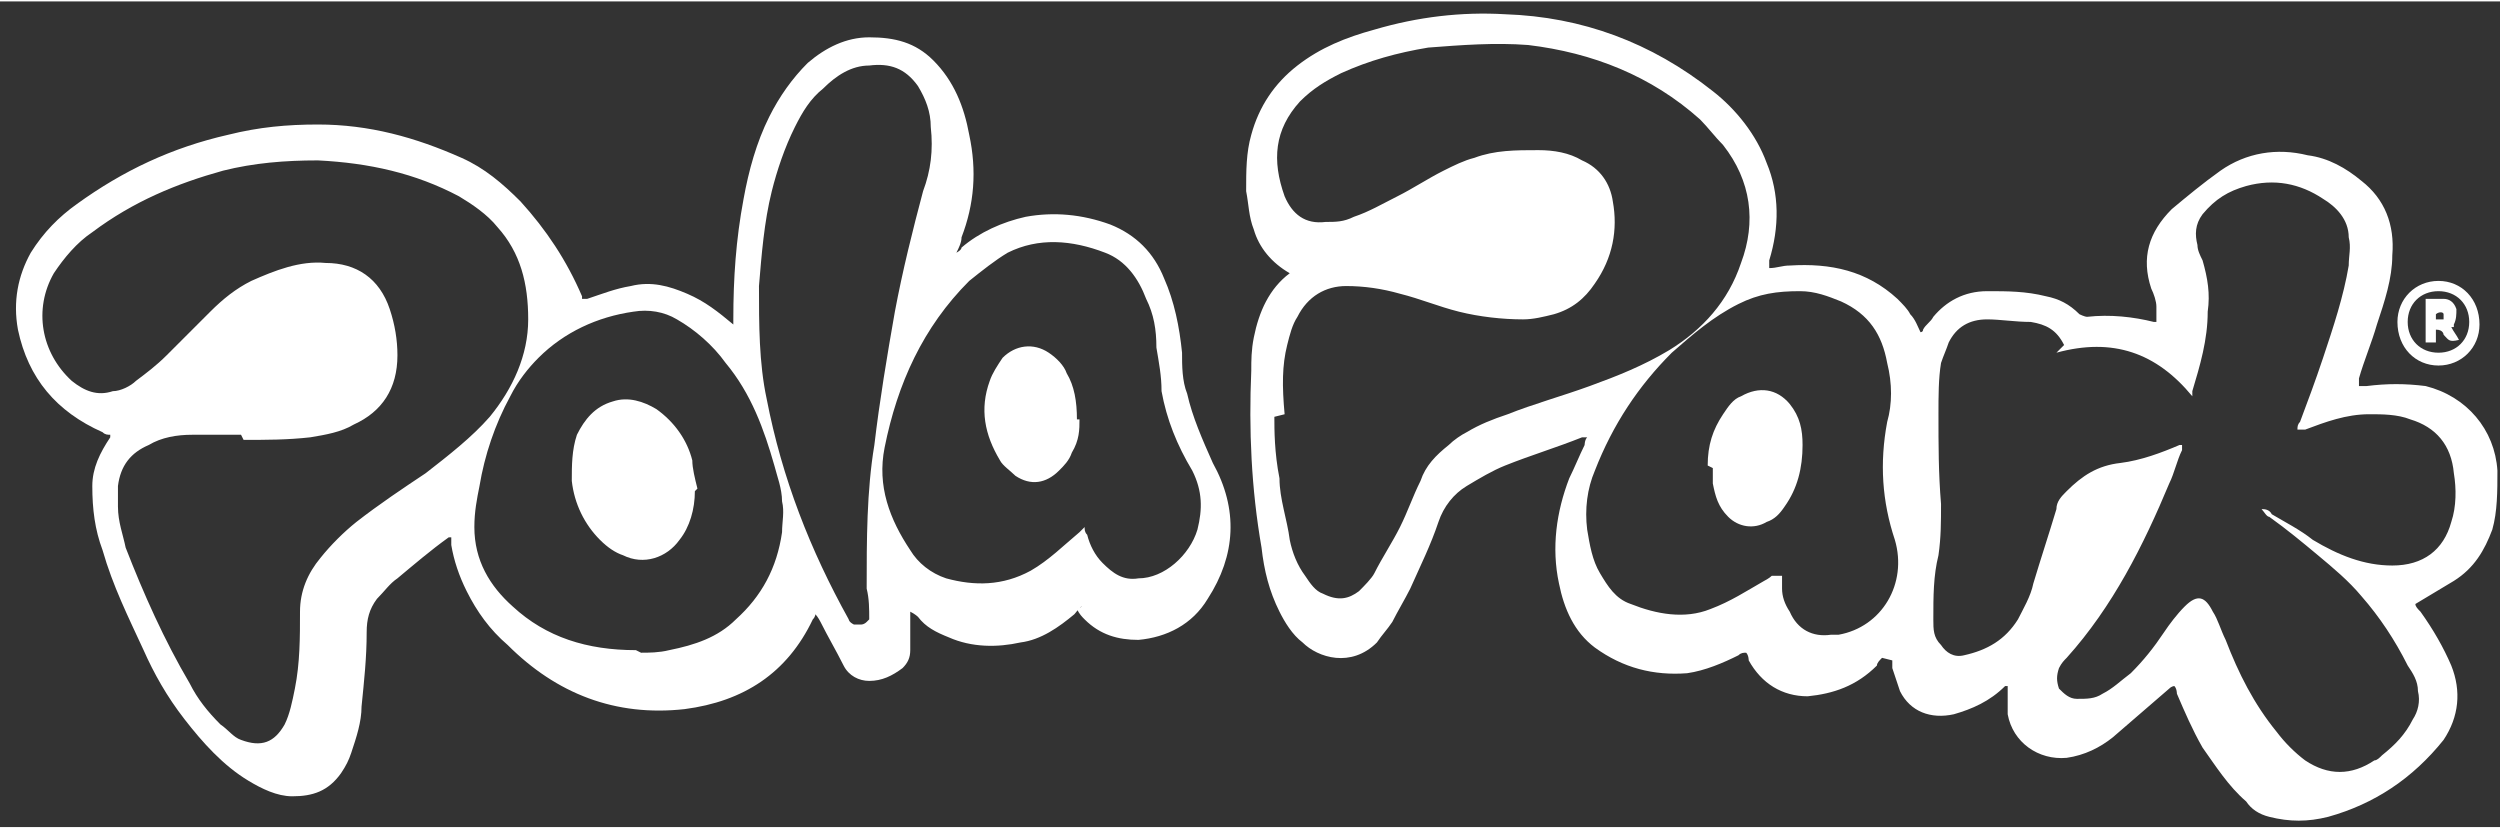
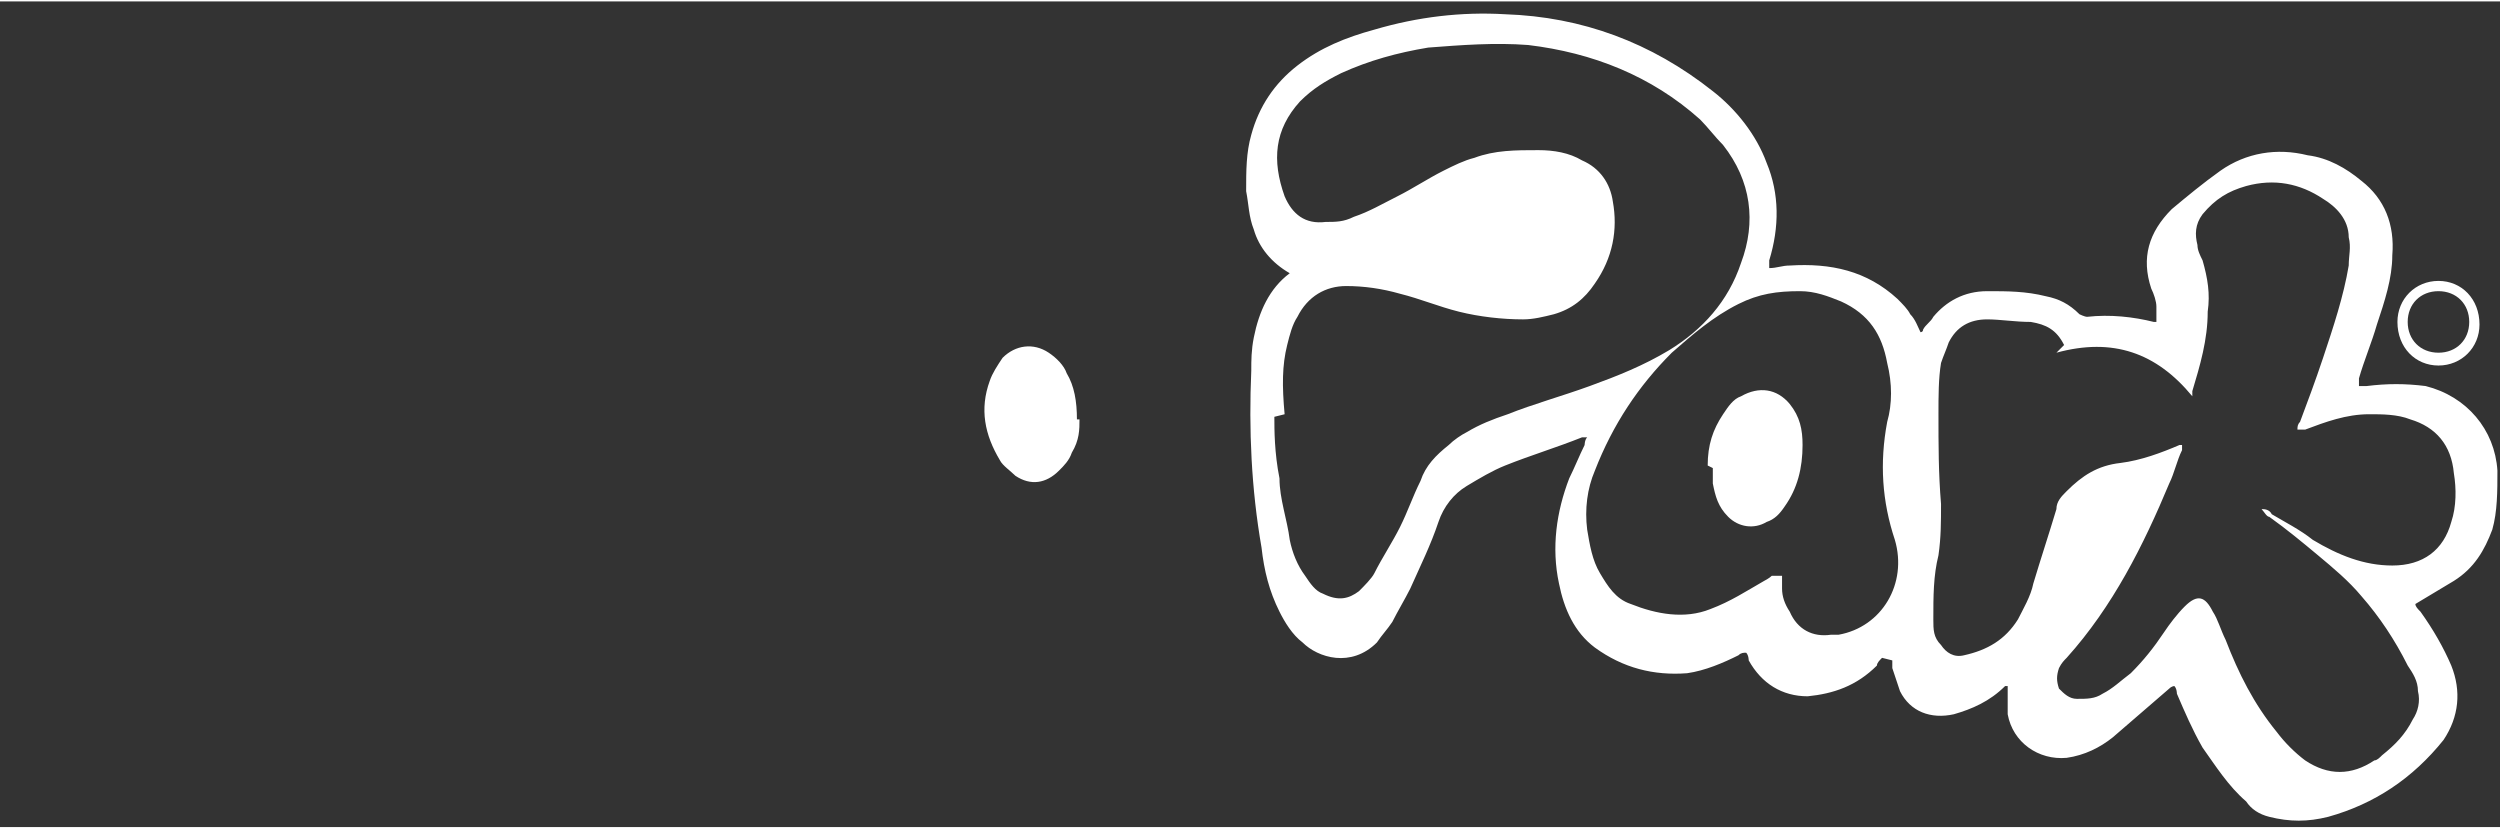
<svg xmlns="http://www.w3.org/2000/svg" id="Capa_1" data-name="Capa 1" width="34.4mm" height="11.4mm" viewBox="0 0 97.5 32.2">
  <rect x="0" y="0" width="97.5" height="32.2" fill="#333333" stroke="none" />
  <defs>
    <style>      .cls-1 {        fill: #fff;        stroke-width: 0px;      }    </style>
  </defs>
  <g id="QuvhD2">
    <g>
      <path class="cls-1" d="M73.4,25.6c-.1.1-.2.2-.2.3-.8.8-1.7,1.1-2.7,1.2-1,0-1.8-.5-2.3-1.4,0,0,0-.2-.1-.3-.1,0-.2,0-.3.1-.6.3-1.3.6-2,.7-1.3.1-2.5-.2-3.6-1-.8-.6-1.2-1.5-1.4-2.5-.3-1.4-.1-2.8.4-4.1.2-.4.4-.9.6-1.3,0,0,0-.2.1-.3,0,0-.1,0-.2,0-1,.4-2,.7-3,1.1-.5.2-1,.5-1.5.8-.5.3-.9.8-1.1,1.4-.3.9-.7,1.7-1.1,2.6-.2.4-.5.9-.7,1.3-.2.3-.4.5-.6.8-1,1-2.3.6-2.9,0-.4-.3-.7-.8-.9-1.2-.4-.8-.6-1.6-.7-2.5-.4-2.3-.5-4.6-.4-6.9,0-.4,0-.8.1-1.3.2-1,.6-1.9,1.4-2.5,0,0,0,0,0,0-.7-.4-1.2-1-1.4-1.7-.2-.5-.2-1-.3-1.5,0-.8,0-1.5.2-2.2.3-1.1.9-2,1.8-2.7.9-.7,1.9-1.1,3-1.4,1.7-.5,3.4-.7,5.1-.6,3,.1,5.7,1.1,8.1,3,.9.7,1.7,1.7,2.1,2.8.5,1.2.5,2.5.1,3.8,0,0,0,.2,0,.3.3,0,.5-.1.8-.1,1.6-.1,3,.2,4.2,1.3.2.2.4.4.5.6.2.2.3.5.4.7,0,0,.1,0,.1-.1.1-.2.3-.3.4-.5.5-.6,1.2-1,2.1-1,.8,0,1.5,0,2.3.2.5.1.9.3,1.3.7,0,0,.2.1.3.1.9-.1,1.8,0,2.6.2,0,0,0,0,.1,0,0-.2,0-.4,0-.6,0-.2-.1-.5-.2-.7-.4-1.2-.1-2.2.8-3.1.6-.5,1.2-1,1.9-1.5,1-.7,2.2-.9,3.4-.6.8.1,1.5.5,2.1,1,.9.7,1.3,1.7,1.2,2.9,0,.9-.3,1.8-.6,2.7-.2.7-.5,1.4-.7,2.1,0,0,0,.2,0,.3.1,0,.2,0,.3,0,.8-.1,1.5-.1,2.3,0,1.6.4,2.7,1.7,2.8,3.3,0,.8,0,1.6-.2,2.3-.3.8-.7,1.5-1.5,2-.5.3-1,.6-1.5.9,0,.1.1.2.2.3.5.7.9,1.4,1.2,2.1.4,1,.3,2-.3,2.9-1.2,1.5-2.7,2.5-4.5,3-.8.2-1.5.2-2.3,0-.4-.1-.7-.3-.9-.6-.7-.6-1.2-1.4-1.7-2.1-.4-.7-.7-1.4-1-2.1,0,0,0-.2-.1-.3,0,0-.1,0-.2.1-.7.6-1.5,1.3-2.2,1.9-.5.4-1.1.7-1.8.8-1.1.1-2.1-.6-2.3-1.7,0-.3,0-.5,0-.8,0,0,0-.1,0-.3,0,0,0,0-.1,0-.6.6-1.3.9-2,1.1-.9.2-1.7-.1-2.1-.9-.1-.3-.2-.6-.3-.9,0,0,0-.2,0-.3ZM80.5,13.4s0,0,0,0c-.3-.6-.7-.8-1.3-.9-.6,0-1.2-.1-1.7-.1-.7,0-1.2.3-1.5.9-.1.3-.2.5-.3.8-.1.6-.1,1.3-.1,2,0,1.2,0,2.3.1,3.5,0,.7,0,1.3-.1,2-.2.8-.2,1.6-.2,2.5,0,.4,0,.7.3,1,.2.3.5.5.9.4.9-.2,1.6-.6,2.1-1.4.2-.4.5-.9.6-1.4.3-1,.6-1.9.9-2.9,0-.3.2-.5.4-.7.6-.6,1.2-1,2.1-1.1.8-.1,1.6-.4,2.3-.7,0,0,0,0,.1,0,0,0,0,.1,0,.2-.2.4-.3.9-.5,1.3-1,2.4-2.2,4.8-4,6.8-.1.1-.2.2-.3.4-.1.3-.1.5,0,.8.2.2.4.4.7.4.4,0,.7,0,1-.2.4-.2.7-.5,1.1-.8.5-.5.9-1,1.3-1.6.2-.3.5-.7.8-1,.5-.5.8-.4,1.1.2.2.3.3.7.5,1.1.5,1.3,1.1,2.5,2,3.6.3.4.7.8,1.1,1.1.9.6,1.8.6,2.7,0,.1,0,.2-.1.3-.2.5-.4.9-.8,1.2-1.4.2-.3.3-.7.2-1.1,0-.4-.2-.7-.4-1-.5-1-1.1-1.9-1.8-2.7-.5-.6-1.1-1.1-1.7-1.6-.6-.5-1.2-1-1.9-1.5-.1,0-.2-.2-.3-.3,0,0,0,0,0,0,.1,0,.3,0,.4.2.5.3,1.1.6,1.6,1,1,.6,2,1,3.1,1,1.2,0,2-.6,2.3-1.7.2-.6.2-1.3.1-1.9-.1-1.1-.7-1.8-1.7-2.1-.5-.2-1.1-.2-1.6-.2-.9,0-1.7.3-2.5.6,0,0-.1,0-.3,0,0-.1,0-.2.1-.3.3-.8.6-1.6.9-2.5.4-1.2.8-2.4,1-3.6,0-.4.1-.7,0-1.1,0-.7-.5-1.2-1-1.5-.9-.6-1.9-.8-3-.5-.7.2-1.2.5-1.7,1.1-.3.4-.3.8-.2,1.2,0,.2.1.4.2.6.2.7.3,1.3.2,2,0,1.1-.3,2.1-.6,3.1,0,0,0,.1,0,.2-1.4-1.7-3.1-2.3-5.3-1.7ZM49.7,16.2c0,.5,0,1.4.2,2.4,0,.8.3,1.6.4,2.4.1.5.3,1,.6,1.4.2.3.4.6.7.7.6.3,1,.2,1.4-.1.2-.2.5-.5.6-.7.3-.6.7-1.2,1-1.8.3-.6.5-1.2.8-1.8.2-.6.6-1,1.1-1.4.2-.2.5-.4.7-.5.5-.3,1-.5,1.6-.7,1-.4,2.1-.7,3.2-1.1,1.1-.4,2.1-.8,3.1-1.4,1.3-.8,2.3-1.9,2.8-3.4.6-1.6.4-3.2-.7-4.6-.3-.3-.6-.7-.9-1-1.9-1.7-4.2-2.6-6.7-2.9-1.3-.1-2.6,0-3.9.1-1.2.2-2.3.5-3.4,1-.6.3-1.1.6-1.6,1.1-1,1.1-1.1,2.3-.6,3.7.3.7.8,1.1,1.6,1,.4,0,.7,0,1.1-.2.6-.2,1.1-.5,1.7-.8.6-.3,1.2-.7,1.8-1,.4-.2.8-.4,1.2-.5.8-.3,1.6-.3,2.5-.3.6,0,1.2.1,1.7.4.7.3,1.1.9,1.2,1.6.2,1.1,0,2.2-.7,3.2-.4.6-.9,1-1.6,1.2-.4.1-.8.2-1.2.2-.8,0-1.7-.1-2.5-.3-.8-.2-1.5-.5-2.3-.7-.7-.2-1.4-.3-2.1-.3-.8,0-1.5.4-1.9,1.2-.2.3-.3.7-.4,1.1-.2.8-.2,1.6-.1,2.7ZM69.5,22.4c0,.2,0,.4,0,.5,0,.3.1.6.3.9.3.7.9,1,1.6.9.1,0,.2,0,.3,0,1.7-.3,2.7-2,2.2-3.7-.5-1.5-.6-3-.3-4.6.2-.7.2-1.5,0-2.3-.2-1.1-.7-1.9-1.8-2.4-.5-.2-1-.4-1.6-.4-.9,0-1.6.1-2.4.5-1,.5-1.8,1.2-2.6,1.9-1.3,1.3-2.3,2.8-3,4.6-.3.7-.4,1.5-.3,2.3.1.6.2,1.2.5,1.7.3.5.6,1,1.2,1.2,1,.4,2.1.6,3.1.2.8-.3,1.4-.7,2.1-1.1,0,0,.2-.1.3-.2Z" />
-       <path class="cls-1" d="M42.2,23.6c-.1,0-.2.2-.3.3-.6.5-1.3,1-2.1,1.1-.9.2-1.9.2-2.8-.2-.5-.2-.9-.4-1.2-.8,0,0-.1-.1-.3-.2,0,.3,0,.6,0,.9,0,.2,0,.4,0,.6,0,.3-.1.5-.3.7-.4.3-.8.5-1.3.5-.4,0-.8-.2-1-.6-.3-.6-.6-1.1-.9-1.7,0,0-.1-.2-.2-.3,0,0,0,.1-.1.2-1,2.1-2.7,3.2-5,3.5-2.7.3-5-.6-6.9-2.5-.7-.6-1.2-1.3-1.6-2.1-.3-.6-.5-1.2-.6-1.8,0-.1,0-.2,0-.3,0,0,0,0-.1,0-.7.5-1.4,1.1-2,1.6-.3.2-.5.5-.8.8-.3.4-.4.8-.4,1.3,0,1-.1,1.9-.2,2.9,0,.6-.2,1.2-.4,1.8-.1.3-.2.5-.4.8-.5.7-1.1.9-1.9.9-.6,0-1.2-.3-1.7-.6-1-.6-1.8-1.5-2.5-2.4-.7-.9-1.2-1.8-1.6-2.7-.6-1.3-1.2-2.5-1.6-3.9-.3-.8-.4-1.6-.4-2.5,0-.7.3-1.3.7-1.9,0,0,0,0,0-.1-.1,0-.2,0-.3-.1-1.8-.8-2.9-2.1-3.3-4-.2-1.1,0-2.1.5-3,.5-.8,1.1-1.4,1.8-1.9,1.8-1.3,3.7-2.2,5.9-2.7,1.2-.3,2.3-.4,3.5-.4,2,0,3.8.5,5.6,1.3.9.4,1.6,1,2.3,1.7,1,1.1,1.8,2.3,2.4,3.7,0,0,0,0,0,.1,0,0,.2,0,.2,0,.6-.2,1.1-.4,1.7-.5.8-.2,1.5,0,2.2.3.7.3,1.2.7,1.8,1.2,0,0,0-.2,0-.2,0-1.6.1-3.1.4-4.7.2-1.1.5-2.2,1-3.2.4-.8.9-1.5,1.5-2.1.7-.6,1.5-1,2.4-1,1,0,1.8.2,2.5.9.8.8,1.2,1.8,1.4,2.9.3,1.4.2,2.7-.3,4,0,.2-.1.4-.2.6,0,0,0,0,0,0,0,0,.2-.1.2-.2.7-.6,1.6-1,2.5-1.2,1.1-.2,2.2-.1,3.3.3,1,.4,1.7,1.1,2.1,2.1.4.9.6,1.9.7,2.9,0,.5,0,1.1.2,1.6.2.9.6,1.8,1,2.7,1,1.8.9,3.6-.2,5.3-.6,1-1.6,1.5-2.7,1.6-.8,0-1.5-.2-2.1-.8-.1-.1-.2-.2-.3-.4ZM9.4,16.9c-.6,0-1.3,0-1.9,0-.6,0-1.2.1-1.7.4-.7.3-1.1.8-1.2,1.6,0,.3,0,.5,0,.8,0,.6.2,1.1.3,1.6.7,1.8,1.5,3.6,2.5,5.3.3.6.7,1.1,1.2,1.6.3.2.5.5.8.6.8.3,1.3.1,1.7-.6.2-.4.3-.9.4-1.4.2-1,.2-2,.2-3,0-.8.3-1.5.8-2.1.4-.5.9-1,1.4-1.4.9-.7,1.8-1.3,2.7-1.9.9-.7,1.8-1.4,2.5-2.2.9-1.1,1.5-2.4,1.5-3.8,0-1.4-.3-2.6-1.2-3.6-.4-.5-1-.9-1.5-1.2-1.7-.9-3.5-1.3-5.5-1.4-1.3,0-2.5.1-3.7.4-1.8.5-3.5,1.2-5.1,2.4-.6.4-1.1,1-1.5,1.6-.8,1.4-.5,3.1.7,4.2.5.4,1,.6,1.6.4.3,0,.7-.2.9-.4.4-.3.8-.6,1.2-1,.6-.6,1.1-1.1,1.7-1.7.5-.5,1-.9,1.6-1.2.9-.4,1.9-.8,2.9-.7,1.2,0,2.1.6,2.5,1.8.2.6.3,1.2.3,1.8,0,1.3-.6,2.2-1.7,2.7-.5.3-1.1.4-1.7.5-.9.1-1.7.1-2.6.1ZM42.3,20.5c0,.1,0,.2.1.3.1.4.3.8.6,1.1.4.4.8.7,1.4.6,1,0,2-.9,2.3-1.9.2-.8.2-1.5-.2-2.3-.6-1-1-2-1.2-3.1,0-.6-.1-1.1-.2-1.7,0-.7-.1-1.3-.4-1.9-.3-.8-.8-1.5-1.6-1.8-1.3-.5-2.6-.6-3.8,0-.5.3-1,.7-1.5,1.1-1.8,1.8-2.8,4-3.3,6.5-.3,1.5.2,2.8,1,4,.3.5.8.9,1.4,1.1,1.1.3,2.2.3,3.3-.3.7-.4,1.3-1,1.9-1.5,0,0,.2-.2.3-.3ZM25,25.4c.3,0,.7,0,1.1-.1,1-.2,1.9-.5,2.6-1.2,1-.9,1.6-2,1.8-3.4,0-.4.1-.8,0-1.2,0-.5-.2-1-.3-1.4-.4-1.4-.9-2.8-1.9-4-.5-.7-1.2-1.3-1.9-1.7-.5-.3-1.1-.4-1.7-.3-1.4.2-2.7.8-3.7,1.8-.4.4-.8.9-1.1,1.5-.6,1.1-1,2.3-1.2,3.5-.1.5-.2,1-.2,1.6,0,1.3.6,2.3,1.5,3.1,1.3,1.2,2.9,1.7,4.8,1.7ZM33.9,24.1c0-.4,0-.8-.1-1.2,0-1.9,0-3.8.3-5.6.2-1.7.5-3.5.8-5.2.3-1.6.7-3.2,1.1-4.7.3-.8.4-1.6.3-2.5,0-.6-.2-1.1-.5-1.6-.5-.7-1.1-.9-1.9-.8-.7,0-1.3.4-1.8.9-.5.4-.8.9-1.1,1.5-.4.8-.7,1.7-.9,2.5-.3,1.2-.4,2.5-.5,3.7,0,1.5,0,3,.3,4.4.6,3.1,1.7,5.9,3.2,8.6,0,0,0,.1.2.2.1,0,.2,0,.3,0,0,0,.1,0,.2-.1Z" />
      <path class="cls-1" d="M93.5,12.5c0-.9.7-1.6,1.6-1.6.9,0,1.6.7,1.6,1.7,0,.9-.7,1.6-1.6,1.6-.9,0-1.6-.7-1.6-1.7ZM96.3,12.5c0-.7-.5-1.2-1.2-1.2-.7,0-1.2.5-1.2,1.2,0,.7.5,1.2,1.2,1.2.7,0,1.2-.5,1.2-1.2Z" />
      <path class="cls-1" d="M66.6,18.1c0-.8.2-1.4.6-2,.2-.3.4-.6.7-.7.7-.4,1.4-.3,1.9.3.4.5.5,1,.5,1.6,0,.9-.2,1.7-.7,2.4-.2.3-.4.5-.7.6-.5.3-1.1.2-1.5-.2-.4-.4-.5-.8-.6-1.3,0-.2,0-.5,0-.6Z" />
      <path class="cls-1" d="M42.1,16.3c0,.4,0,.8-.3,1.3-.1.3-.3.5-.5.7-.5.5-1.1.6-1.7.2-.2-.2-.5-.4-.6-.6-.6-1-.8-2-.4-3.1.1-.3.3-.6.5-.9.5-.5,1.2-.6,1.8-.2.3.2.6.5.7.8.3.5.4,1.1.4,1.8Z" />
-       <path class="cls-1" d="M27.1,19.1c0,.7-.2,1.4-.6,1.9-.5.7-1.4,1-2.2.6-.3-.1-.6-.3-.9-.6-.6-.6-1-1.4-1.1-2.3,0-.6,0-1.2.2-1.8.3-.6.7-1.1,1.4-1.3.6-.2,1.2,0,1.7.3.7.5,1.2,1.2,1.4,2,0,.3.1.7.2,1.1Z" />
-       <path class="cls-1" d="M95.6,12.7c.1.2.2.3.3.5-.4.1-.4,0-.6-.2,0,0,0-.2-.3-.2,0,0,0,.2,0,.2,0,0,0,.2,0,.3h-.4v-1.7c.2,0,.4,0,.7,0,.2,0,.4.1.5.4,0,.2,0,.4-.1.6,0,0,0,0,0,.1ZM95,12.4c.1,0,.3,0,.3,0,0,0,0-.1,0-.2,0-.1-.2-.1-.3,0v.3Z" />
    </g>
  </g>
</svg>